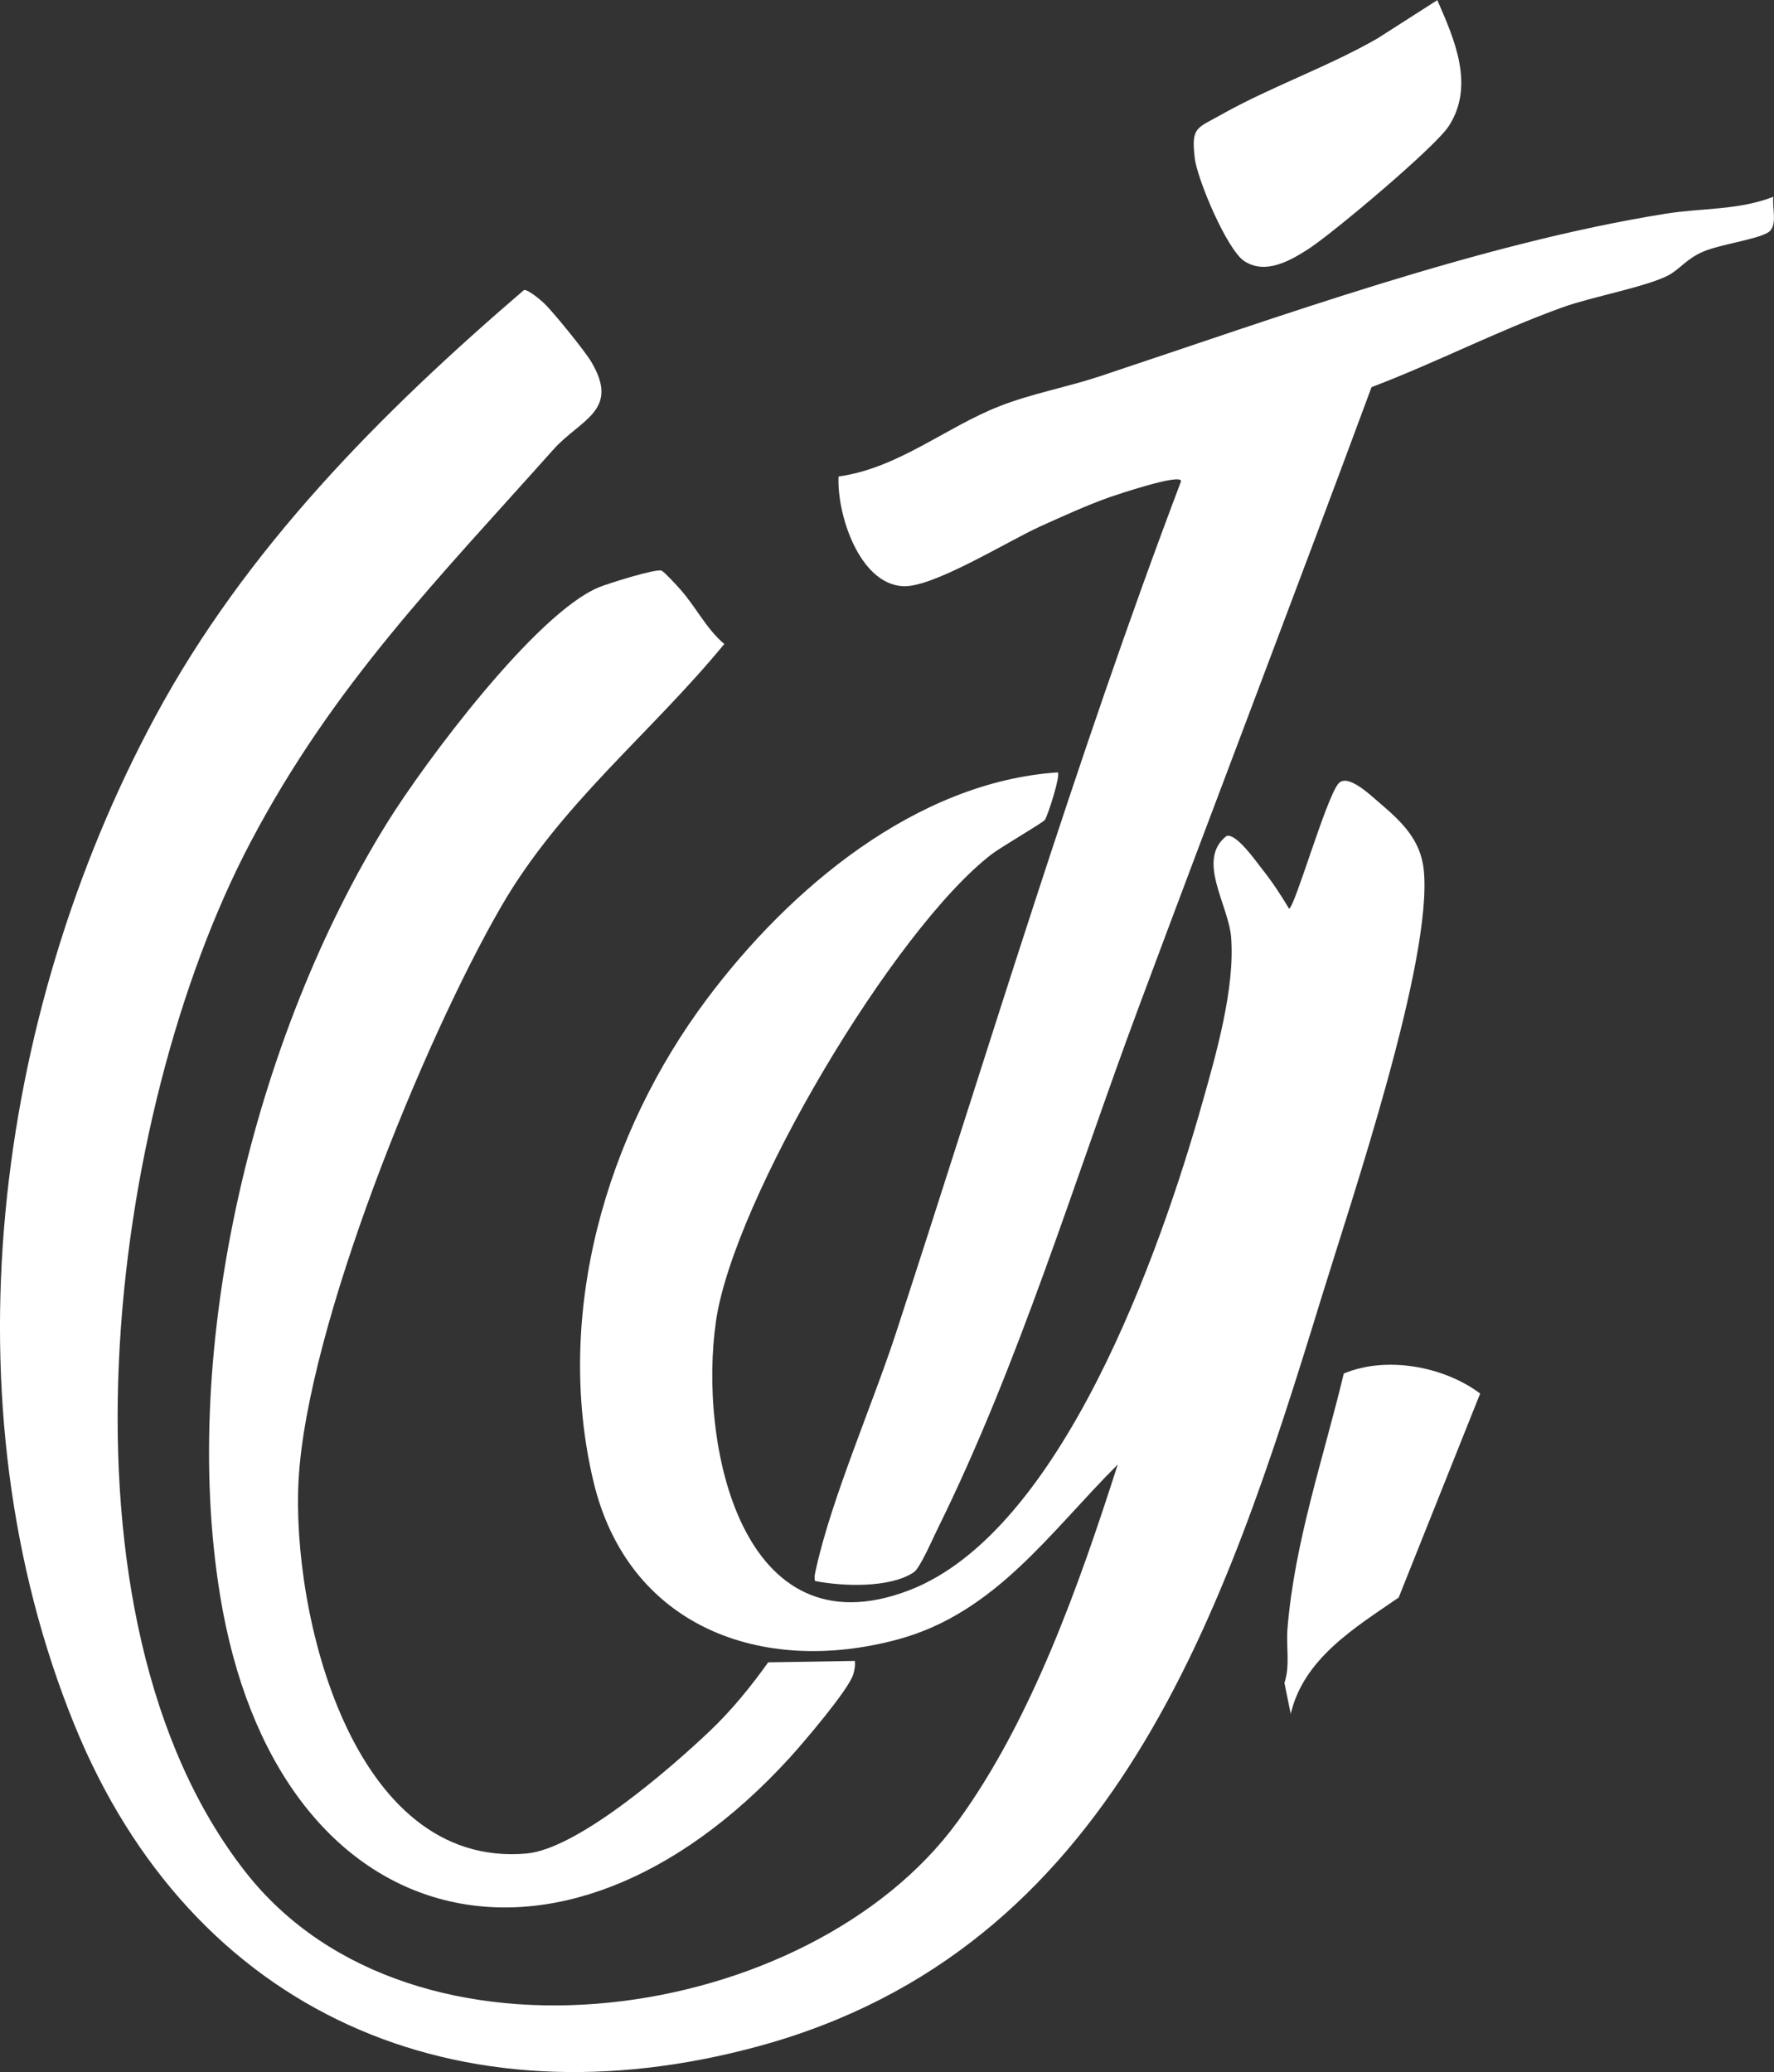
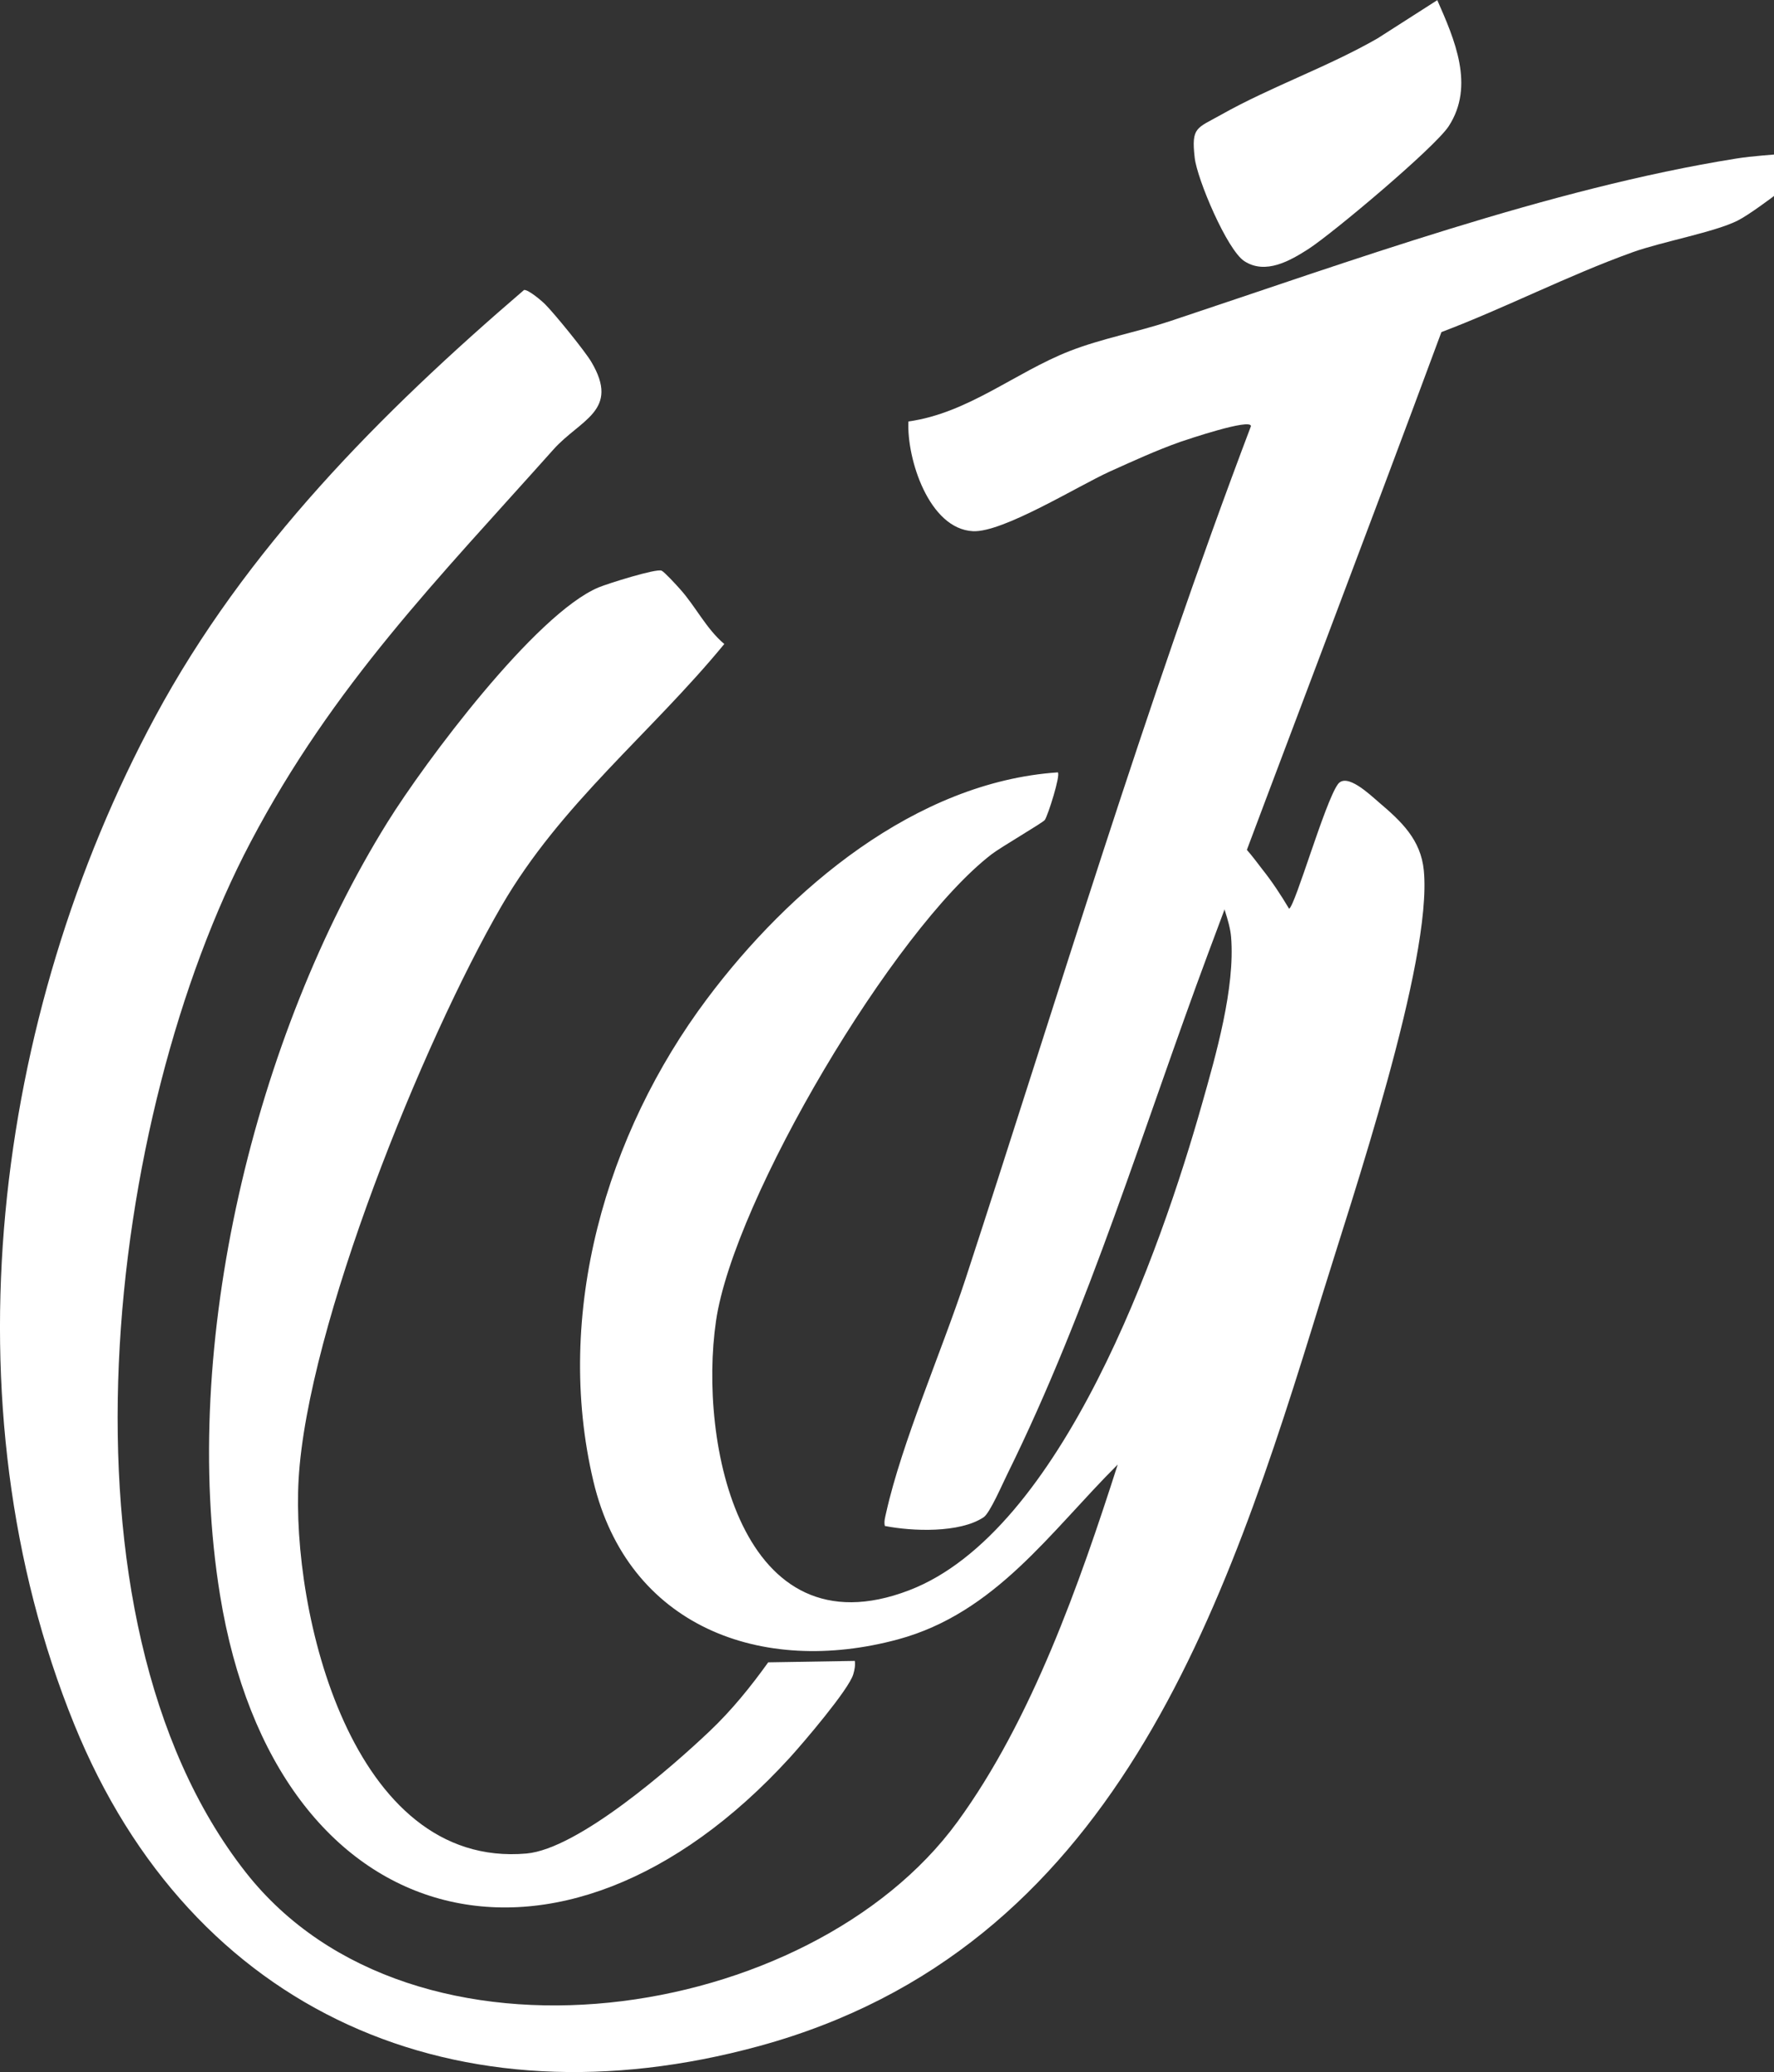
<svg xmlns="http://www.w3.org/2000/svg" id="Capa_2" data-name="Capa 2" viewBox="0 0 148.28 173.2">
  <rect x="0" y="0" width="148.28" height="173.2" fill="#333333" stroke="none" />
  <defs>
    <style>
      .cls-1 {
        fill: #fff;
      }
    </style>
  </defs>
  <g id="Capa_1-2" data-name="Capa 1">
    <g>
      <path class="cls-1" d="M93.42,122.42c-5.65,5.63-10.21,12.4-18.36,14.61-11.43,3.09-22.58-1.09-25.46-13.21-3.32-13.99,1.04-29.04,9.49-40.32,6.86-9.17,17.44-18.14,29.33-18.94.24.24-.83,3.61-1.09,3.98-.15.22-3.69,2.28-4.44,2.86-8.17,6.27-21.55,28.83-23.04,39s2.05,27.92,16.13,22.53c12.79-4.89,21.03-28.43,24.48-40.62,1.17-4.12,2.79-9.74,2.44-14-.23-2.71-2.93-6.47-.37-8.44.83-.21,2.43,2.1,2.97,2.78.83,1.04,1.57,2.17,2.25,3.31.51-.24,2.98-8.88,4.07-10.4.73-1.02,2.67.85,3.43,1.5,1.9,1.61,3.51,3.13,3.76,5.7.73,7.56-6.05,27.55-8.55,35.68-8.11,26.43-17.36,54.49-47.03,62.59-25.11,6.85-47.38-2.66-57.23-26.91C-4.67,117.33-.52,84.96,12.97,59.91c7.55-14.03,18.85-25.39,30.83-35.67.34-.06,1.48.9,1.78,1.21.78.78,3.3,3.88,3.84,4.79,2.44,4.1-.91,4.81-3.16,7.33-9.65,10.82-18.4,19.68-25.32,32.83-12.01,22.79-17.21,64.69-.4,86.1,13.98,17.81,47.18,12.64,59.48-4.21,6.2-8.49,10.21-19.9,13.4-29.86Z" />
-       <path class="cls-1" d="M148.23,16.42c-.14.9.41,2.5-.46,3.02-1,.59-3.95.98-5.38,1.58s-2.02,1.53-2.99,2.02c-1.9.96-6.35,1.77-8.77,2.64-5.42,1.95-10.61,4.64-15.99,6.68-6.41,17.32-13.03,34.57-19.48,51.88-5.42,14.55-9.92,29.63-16.8,43.57-.4.8-1.45,3.25-1.98,3.61-2.01,1.34-5.98,1.18-8.26.73-.09-.38.03-.74.11-1.11,1.3-5.84,4.67-13.57,6.63-19.53,7.79-23.82,14.98-47.85,23.86-71.29,0-.69-5.45,1.16-5.92,1.32-1.98.7-3.96,1.61-5.87,2.47-2.67,1.21-8.95,5.12-11.45,4.99-3.67-.19-5.54-6.05-5.39-9.17,5-.7,8.92-4.1,13.46-5.88,2.71-1.06,5.61-1.58,8.36-2.49,14.98-4.98,31.79-11.11,47.33-13.6,2.98-.48,6.06-.27,9.01-1.42Z" />
+       <path class="cls-1" d="M148.23,16.42s-2.02,1.53-2.99,2.02c-1.9.96-6.35,1.77-8.77,2.64-5.42,1.95-10.61,4.64-15.99,6.68-6.41,17.32-13.03,34.57-19.48,51.88-5.42,14.55-9.92,29.63-16.8,43.57-.4.8-1.45,3.25-1.98,3.61-2.01,1.34-5.98,1.18-8.26.73-.09-.38.03-.74.11-1.11,1.3-5.84,4.67-13.57,6.63-19.53,7.79-23.82,14.98-47.85,23.86-71.29,0-.69-5.45,1.16-5.92,1.32-1.98.7-3.96,1.61-5.87,2.47-2.67,1.21-8.95,5.12-11.45,4.99-3.67-.19-5.54-6.05-5.39-9.17,5-.7,8.92-4.1,13.46-5.88,2.71-1.06,5.61-1.58,8.36-2.49,14.98-4.98,31.79-11.11,47.33-13.6,2.98-.48,6.06-.27,9.01-1.42Z" />
      <path class="cls-1" d="M71.45,138.83c.05.39-.02.75-.13,1.12-.37,1.27-4.19,5.74-5.29,6.95-19.19,21.04-43,14.99-47.64-13.58-3.39-20.86,2.91-46.76,13.99-64.58,3.14-5.05,12.37-17.42,17.65-19.64.74-.31,4.83-1.6,5.27-1.4.23.1,1.27,1.23,1.54,1.54,1.3,1.44,2.18,3.31,3.7,4.59-6.19,7.53-13.67,13.35-18.64,21.93-6.52,11.27-16.21,35.1-16.94,47.89-.63,11.05,4.4,32.56,19.04,31.28,4.31-.38,12.1-7.17,15.34-10.25,1.82-1.73,3.4-3.68,4.87-5.73l7.23-.12Z" />
      <path class="cls-1" d="M120.13,0c1.45,3.29,3.16,7.17.96,10.55-1.16,1.78-9.67,8.93-11.72,10.26-1.54.99-3.59,2.17-5.36,1.02-1.45-.94-3.95-6.86-4.15-8.64-.3-2.59.17-2.45,2.19-3.59,4.17-2.35,8.91-3.99,13.09-6.39l5-3.2Z" />
-       <path class="cls-1" d="M107.89,143.28l-.53-2.61c.48-1.45.14-2.99.25-4.48.58-7.28,3.02-14.33,4.71-21.38,3.54-1.49,8.36-.61,11.4,1.67l-6.81,17.05c-3.65,2.52-7.95,5.09-9.03,9.75Z" />
    </g>
  </g>
</svg>